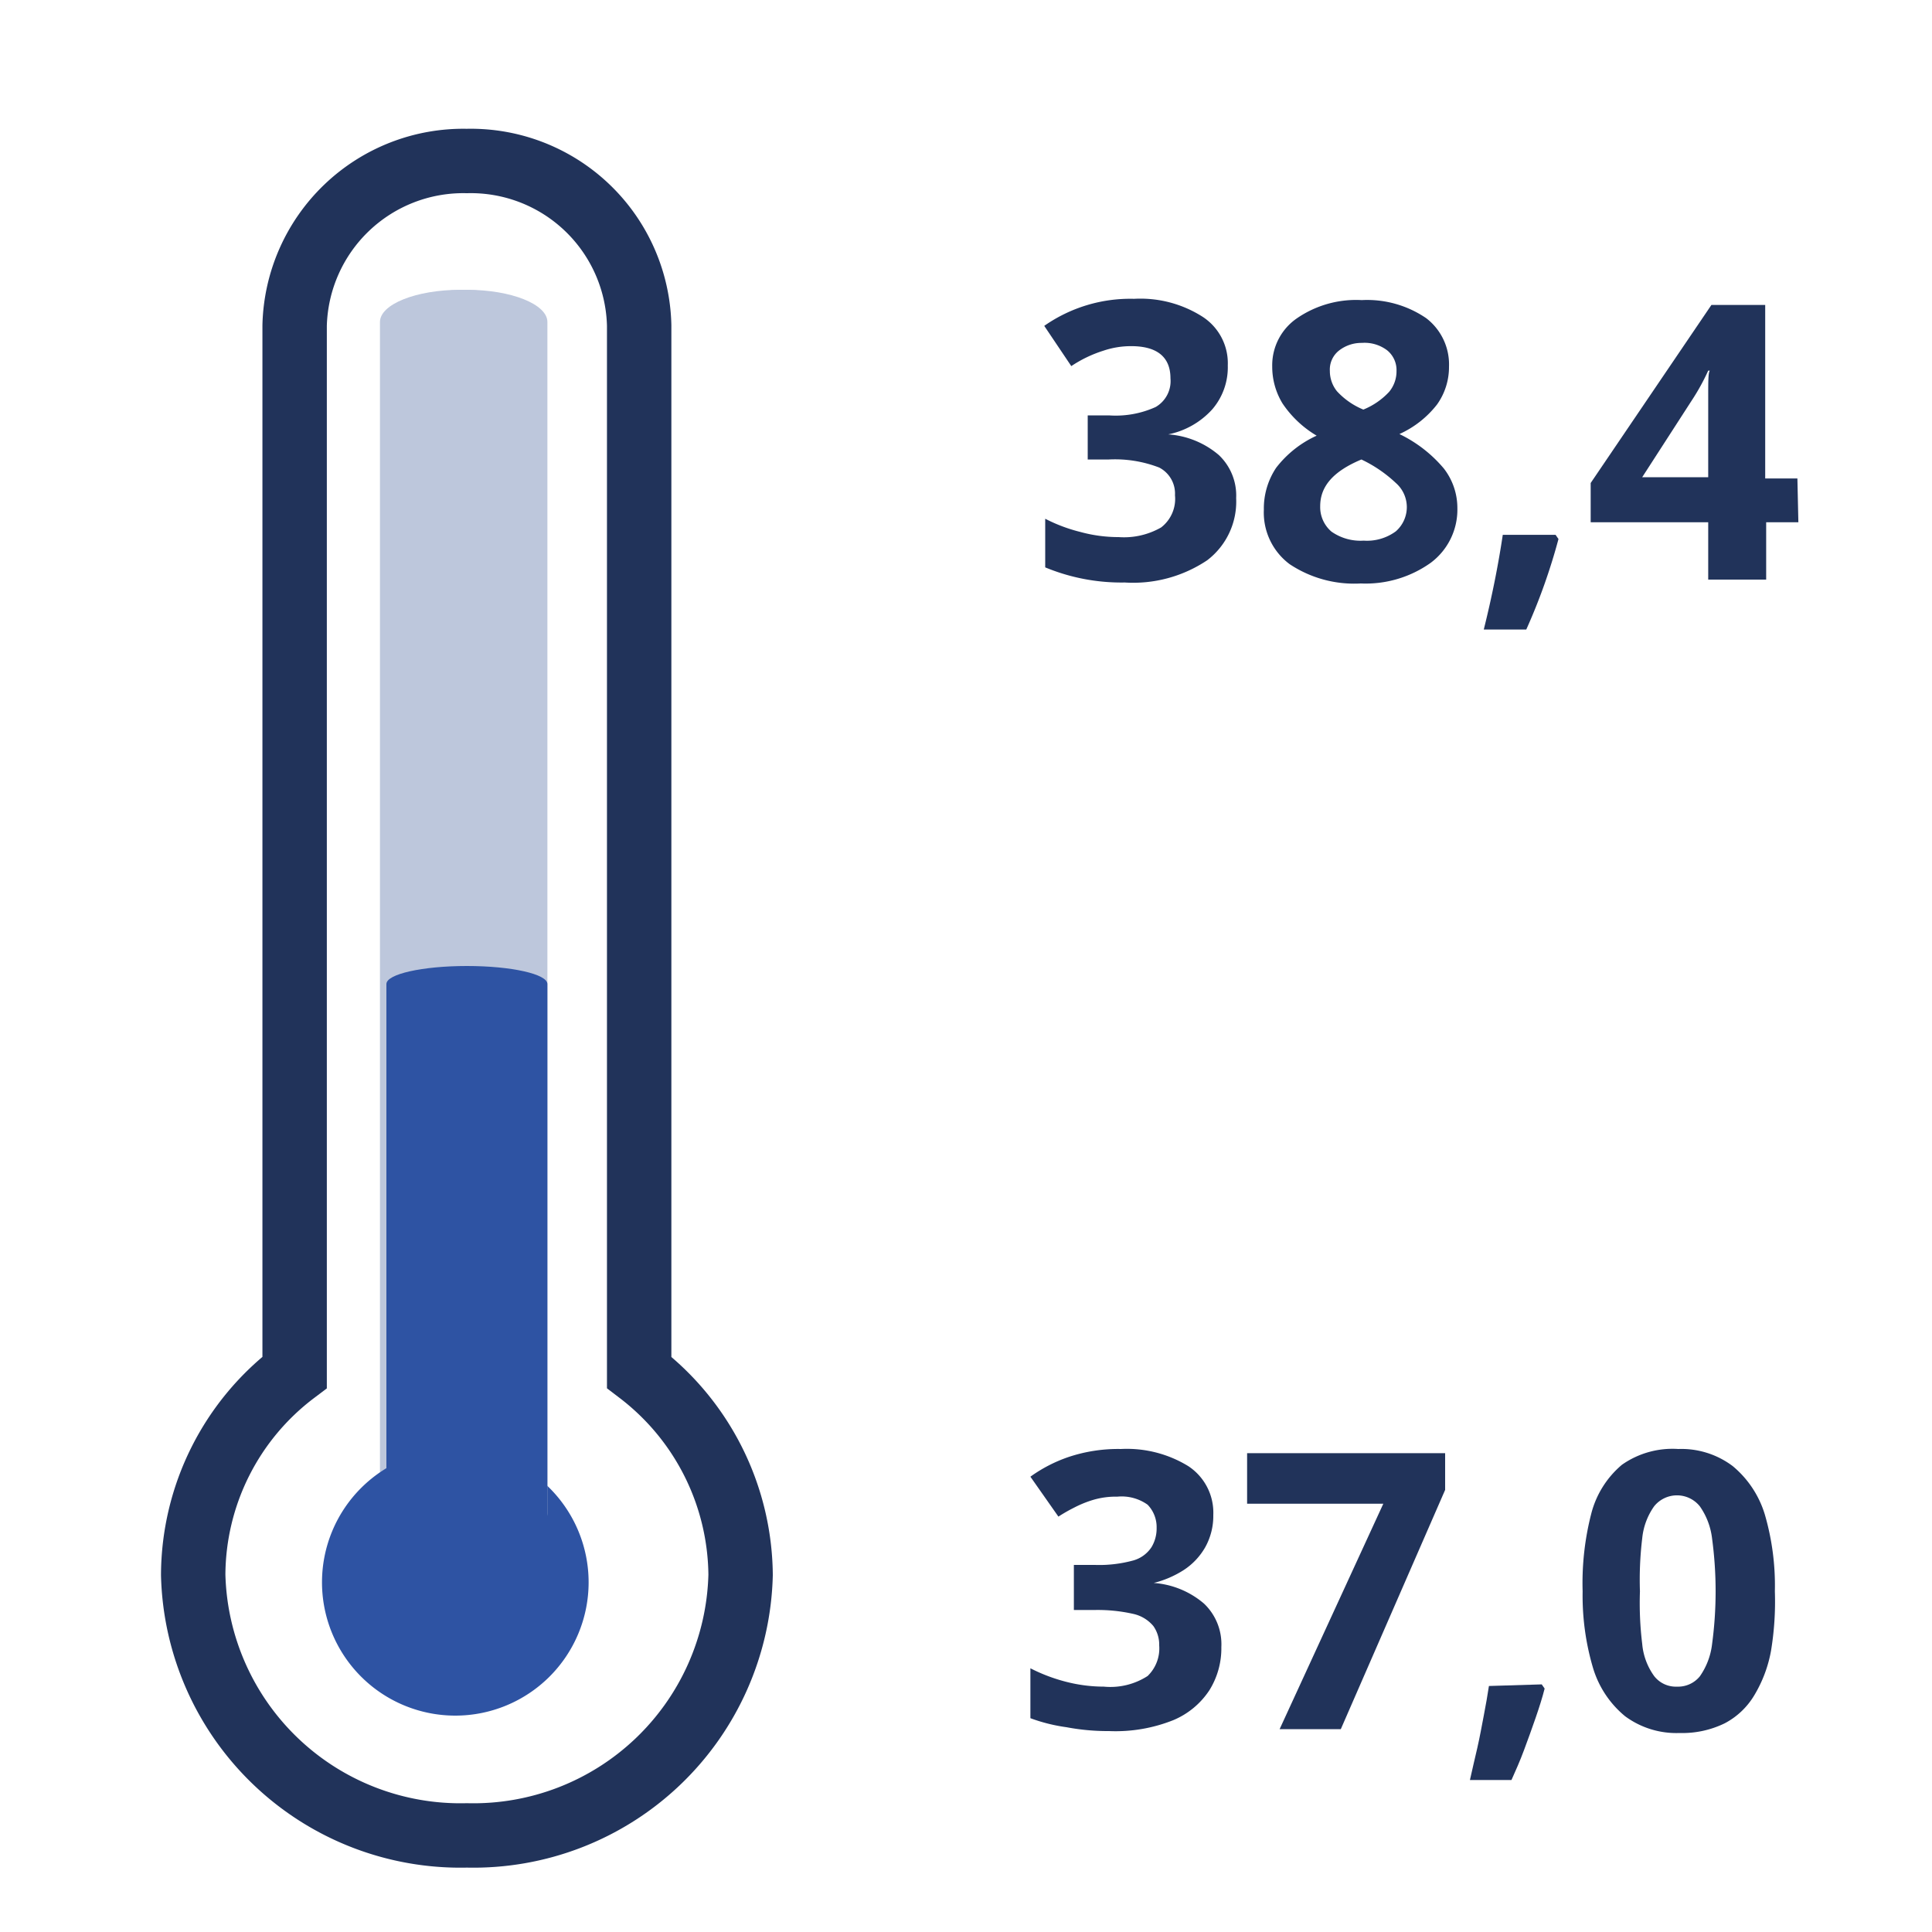
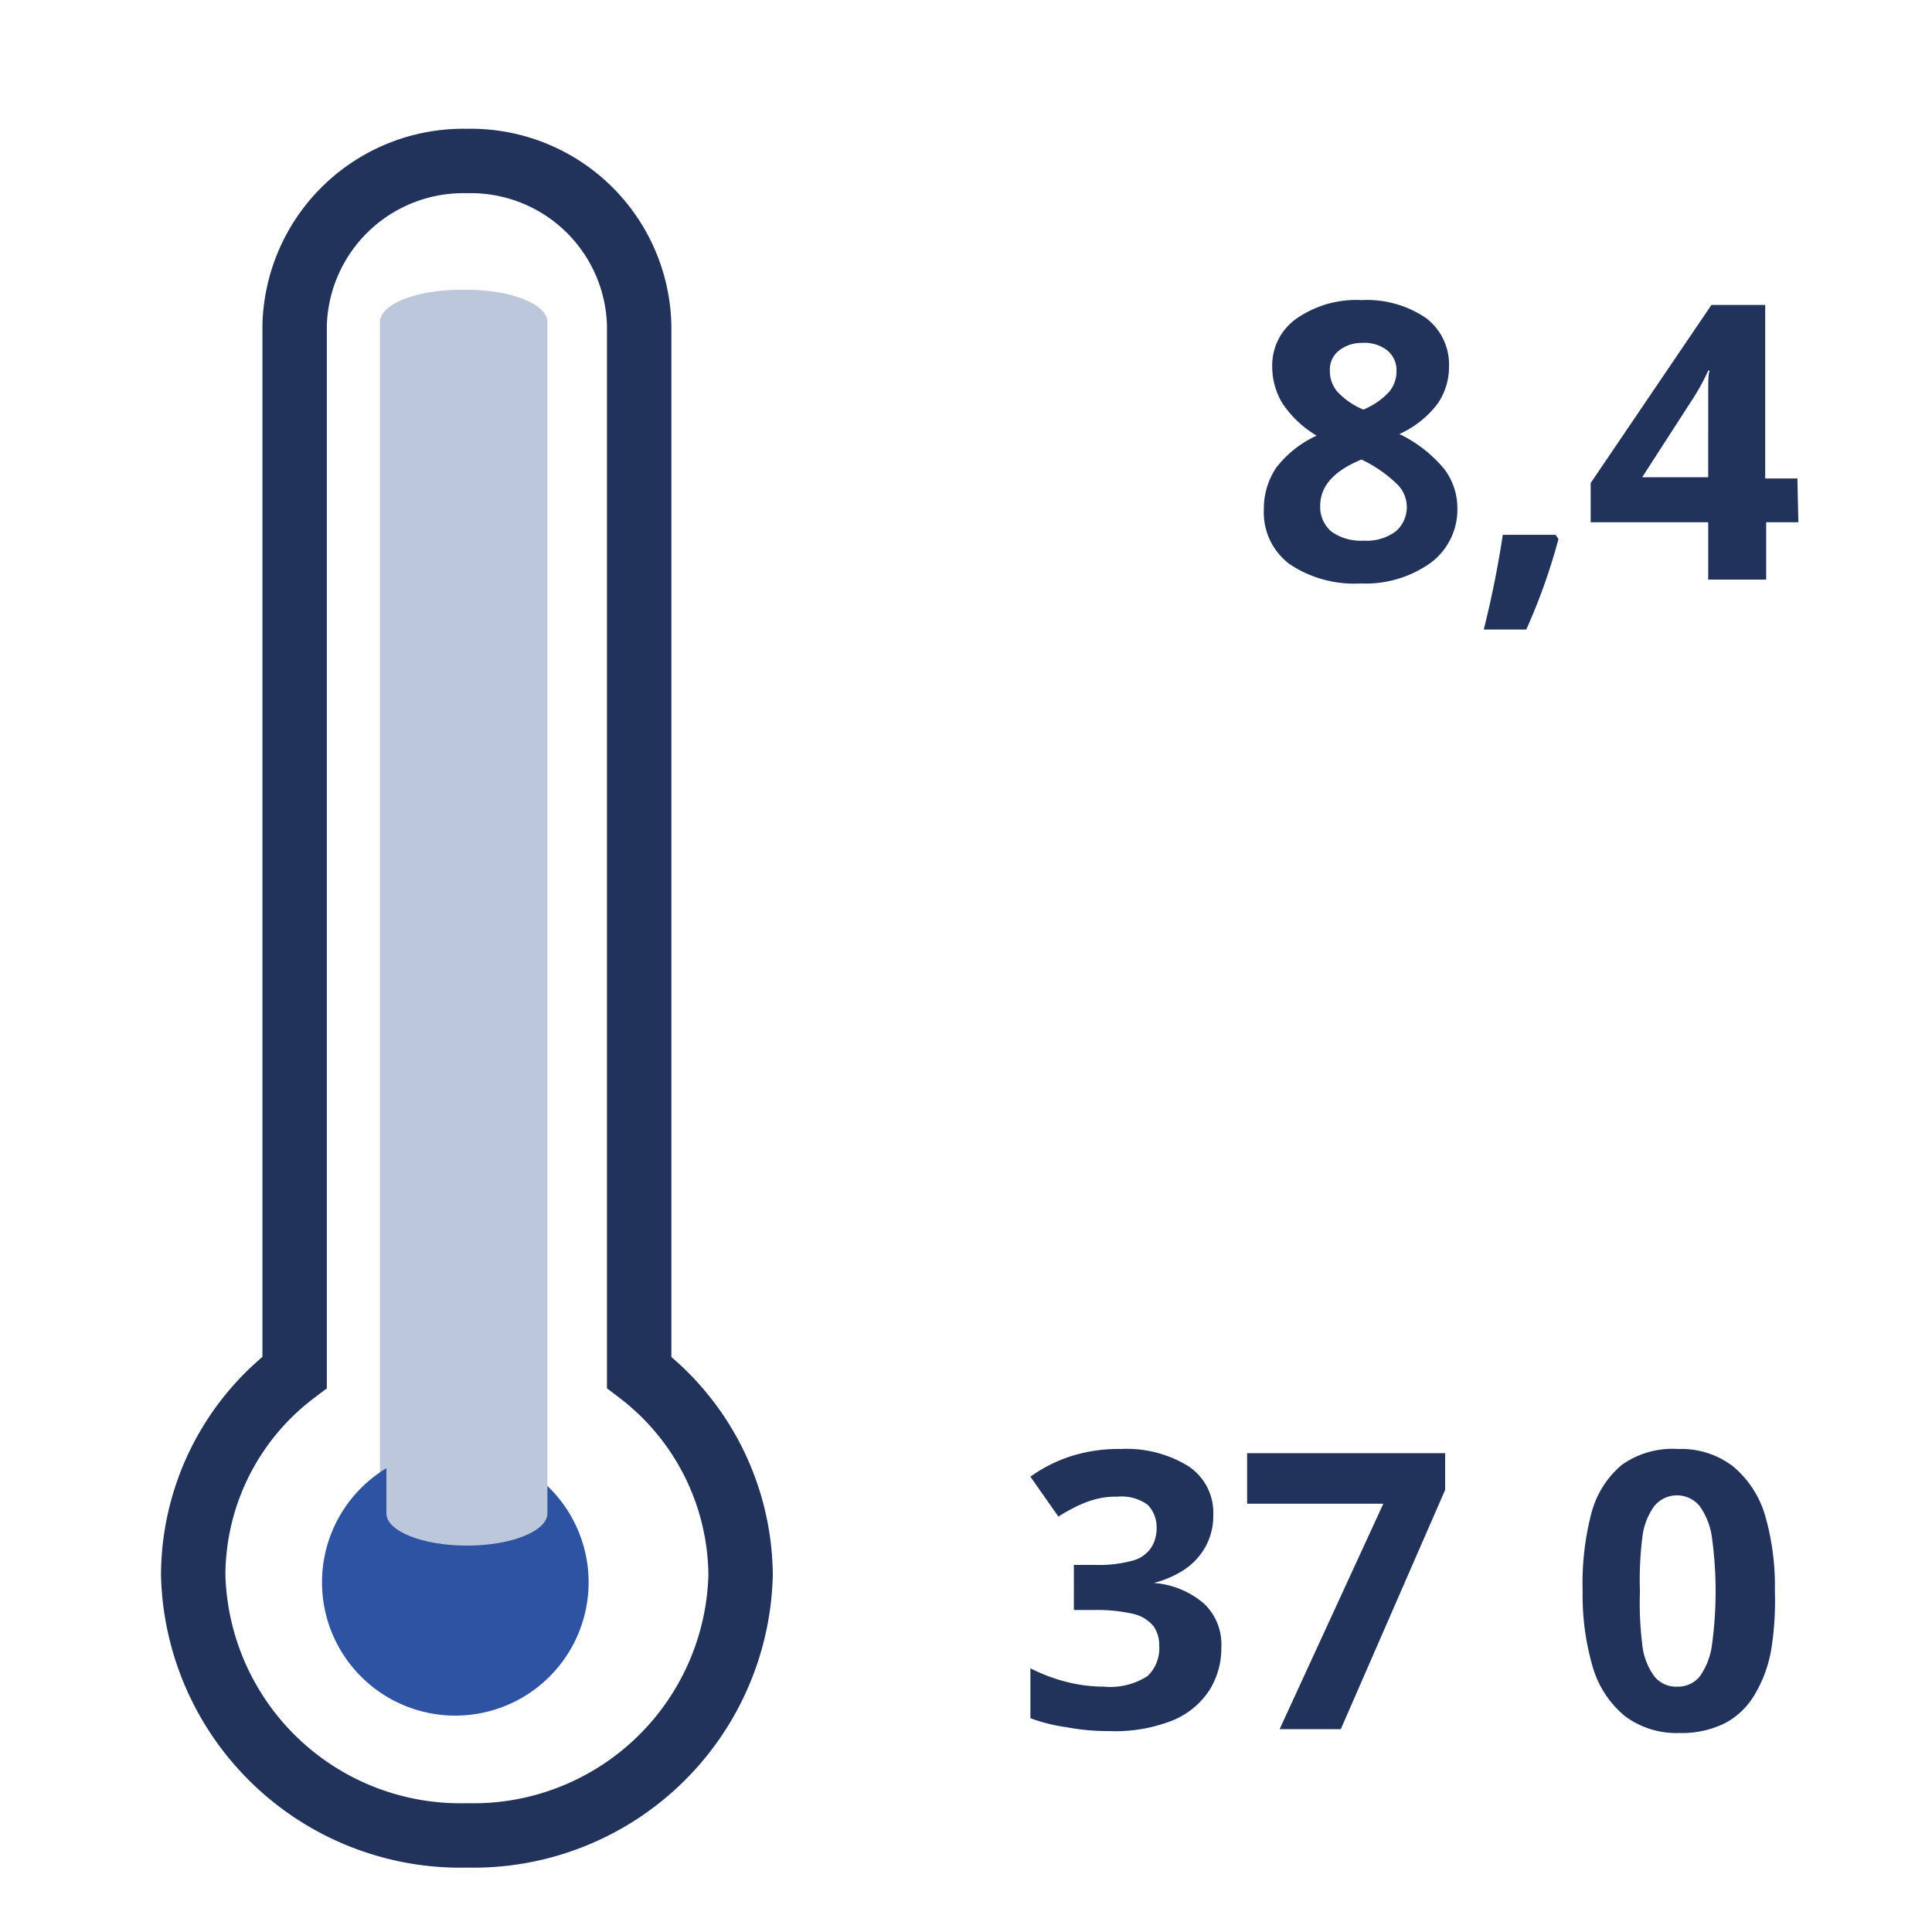
<svg xmlns="http://www.w3.org/2000/svg" id="Слой_1" data-name="Слой 1" viewBox="0 0 60 60">
  <defs>
    <style>.cls-1{fill:none;stroke:#21335a;stroke-width:2px;}.cls-2{fill:#bdc7dc;}.cls-3{fill:#2e53a3;}.cls-4{fill:#21335a;}</style>
  </defs>
  <path class="cls-1" d="M23,48.91a8,8,0,0,0-3.15-6.29V10.11A5.23,5.23,0,0,0,14.5,5a5.24,5.24,0,0,0-5.35,5.11V42.62A7.92,7.92,0,0,0,6,48.91,8.3,8.3,0,0,0,14.5,57,8.3,8.3,0,0,0,23,48.91Z" />
  <path class="cls-2" d="M14.3,9c1.37,0,2.5.45,2.5,1V47c0,.55-1.13,1-2.5,1s-2.5-.45-2.5-1V10C11.8,9.45,12.92,9,14.3,9Z" />
  <path class="cls-3" d="M14.14,53.28A4.14,4.14,0,1,0,10,49.14,4.14,4.14,0,0,0,14.14,53.28Z" />
  <path class="cls-2" d="M14.5,9c1.38,0,2.5.45,2.5,1V47c0,.55-1.12,1-2.5,1S12,47.55,12,47V10C12,9.45,13.12,9,14.5,9Z" />
-   <path class="cls-3" d="M14.5,30c1.38,0,2.5.25,2.5.56V51.44c0,.31-1.12.56-2.5.56s-2.5-.25-2.5-.56V30.56C12,30.25,13.12,30,14.5,30Z" />
-   <path class="cls-4" d="M38.13,11.35a2,2,0,0,1-.48,1.36,2.51,2.51,0,0,1-1.37.78v0a2.71,2.71,0,0,1,1.57.64,1.73,1.73,0,0,1,.54,1.34,2.29,2.29,0,0,1-.9,1.93,4.13,4.13,0,0,1-2.56.69,6.18,6.18,0,0,1-2.47-.47V16.11a5,5,0,0,0,1.09.41,4.48,4.48,0,0,0,1.19.16,2.32,2.32,0,0,0,1.32-.3,1.12,1.12,0,0,0,.43-1,.91.91,0,0,0-.49-.86,3.81,3.81,0,0,0-1.57-.25h-.65V12.9h.66a3,3,0,0,0,1.45-.26.93.93,0,0,0,.46-.89c0-.65-.4-1-1.22-1a2.67,2.67,0,0,0-.86.14,3.9,3.9,0,0,0-1,.48l-.84-1.25a4.66,4.66,0,0,1,2.79-.84,3.59,3.59,0,0,1,2.1.54A1.72,1.72,0,0,1,38.13,11.35Z" />
  <path class="cls-4" d="M42.29,9.32a3.25,3.25,0,0,1,2,.56A1.81,1.81,0,0,1,45,11.39a2,2,0,0,1-.37,1.17,3.09,3.09,0,0,1-1.17.92,4.15,4.15,0,0,1,1.38,1.07,2,2,0,0,1,.42,1.23,2.06,2.06,0,0,1-.83,1.7,3.48,3.48,0,0,1-2.17.64,3.62,3.62,0,0,1-2.21-.6,2,2,0,0,1-.8-1.69,2.28,2.28,0,0,1,.38-1.3,3.32,3.32,0,0,1,1.26-1,3.3,3.3,0,0,1-1.06-1,2.19,2.19,0,0,1-.32-1.15,1.77,1.77,0,0,1,.76-1.49A3.24,3.24,0,0,1,42.29,9.32ZM41,15.72a1,1,0,0,0,.35.79,1.57,1.57,0,0,0,1,.28,1.51,1.51,0,0,0,1-.29,1,1,0,0,0,.34-.77,1,1,0,0,0-.34-.73,4.14,4.14,0,0,0-1.07-.73C41.37,14.65,41,15.13,41,15.72Zm1.33-5.07a1.13,1.13,0,0,0-.75.24.75.75,0,0,0-.28.63,1,1,0,0,0,.22.63,2.3,2.3,0,0,0,.82.57,2.25,2.25,0,0,0,.8-.55,1,1,0,0,0,.23-.65.79.79,0,0,0-.29-.64A1.16,1.16,0,0,0,42.28,10.65Z" />
  <path class="cls-4" d="M48.4,16.74a18.56,18.56,0,0,1-1,2.81H46.08c.25-1,.45-2,.59-2.94h1.64Z" />
  <path class="cls-4" d="M55.85,16.22h-1V18H53.05V16.22H49.4V15l3.75-5.53h1.67v5.39h1Zm-2.8-1.4V13.37c0-.25,0-.6,0-1.06s0-.73.05-.8h-.05a6.72,6.72,0,0,1-.52.94L51,14.82Z" />
  <path class="cls-4" d="M37.68,47.05a2,2,0,0,1-.25,1,2.07,2.07,0,0,1-.67.71,3.12,3.12,0,0,1-.93.4v0a2.7,2.7,0,0,1,1.56.64,1.74,1.74,0,0,1,.54,1.35,2.46,2.46,0,0,1-.37,1.34,2.49,2.49,0,0,1-1.12.93,4.84,4.84,0,0,1-2,.34,6.89,6.89,0,0,1-1.32-.12A5.29,5.29,0,0,1,32,53.36V51.81a5.32,5.32,0,0,0,1.15.43,4.71,4.71,0,0,0,1.13.14,2.13,2.13,0,0,0,1.36-.33A1.19,1.19,0,0,0,36,51.1a1,1,0,0,0-.18-.6,1.13,1.13,0,0,0-.63-.38A5,5,0,0,0,34,50h-.65V48.6H34a4,4,0,0,0,1.2-.14,1,1,0,0,0,.56-.41,1.12,1.12,0,0,0,.16-.6,1,1,0,0,0-.28-.72,1.39,1.39,0,0,0-.94-.25,2.48,2.48,0,0,0-.75.1,3.38,3.38,0,0,0-.61.25,4.91,4.91,0,0,0-.47.27L32,45.86a4.53,4.53,0,0,1,1.18-.61A4.85,4.85,0,0,1,34.81,45a3.65,3.65,0,0,1,2.09.53A1.73,1.73,0,0,1,37.68,47.05Z" />
  <path class="cls-4" d="M39.74,53.7l3.22-7H38.73V45.13h6.15v1.14L41.64,53.7Z" />
-   <path class="cls-4" d="M47.88,52.31l.09.13c-.07.28-.17.59-.28.91s-.23.65-.36,1-.26.64-.39.93H45.65c.07-.32.15-.65.23-1s.14-.69.2-1,.12-.65.16-.92Z" />
  <path class="cls-4" d="M55.12,49.42A9.37,9.37,0,0,1,55,51.27a4.09,4.09,0,0,1-.52,1.38,2.33,2.33,0,0,1-.92.87,3,3,0,0,1-1.4.3,2.68,2.68,0,0,1-1.69-.52,3.09,3.09,0,0,1-1-1.51,7.9,7.9,0,0,1-.32-2.37A8.65,8.65,0,0,1,49.42,47a2.94,2.94,0,0,1,.95-1.51A2.73,2.73,0,0,1,52.12,45a2.65,2.65,0,0,1,1.69.53,3.13,3.13,0,0,1,1,1.51A7.88,7.88,0,0,1,55.12,49.42Zm-4.19,0A10.42,10.42,0,0,0,51,51.05a2,2,0,0,0,.37,1,.85.85,0,0,0,.71.33.87.87,0,0,0,.71-.32,2.18,2.18,0,0,0,.38-1,12.28,12.28,0,0,0,0-3.28,2.18,2.18,0,0,0-.38-1,.91.91,0,0,0-1.42,0,2.07,2.07,0,0,0-.37,1A10.66,10.66,0,0,0,50.93,49.42Z" />
</svg>